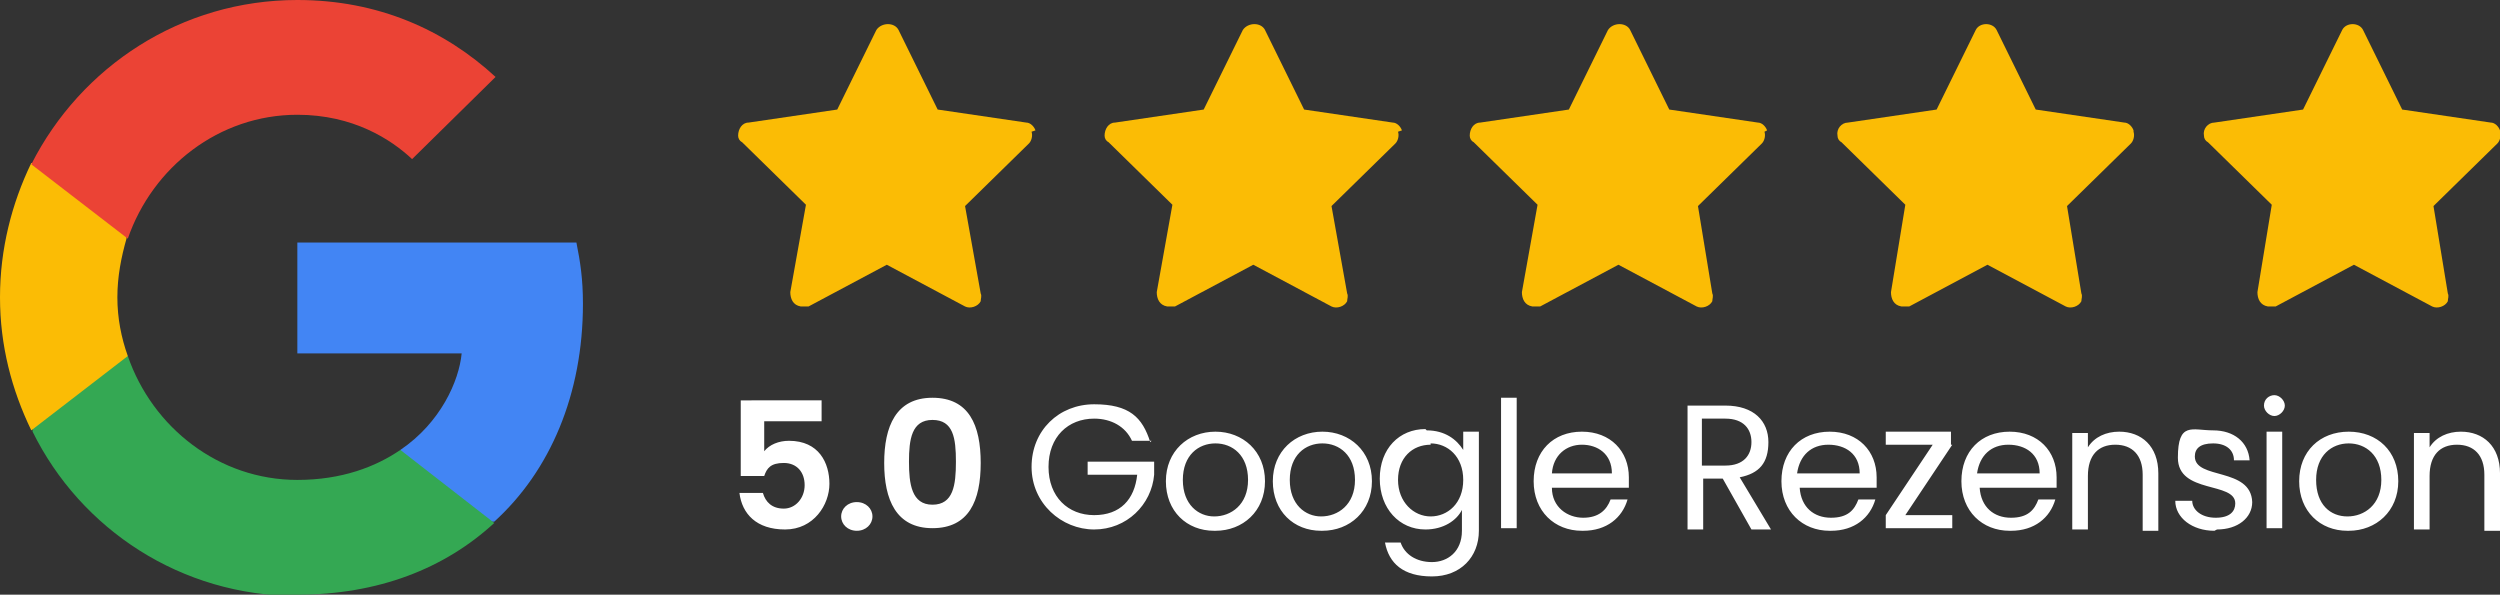
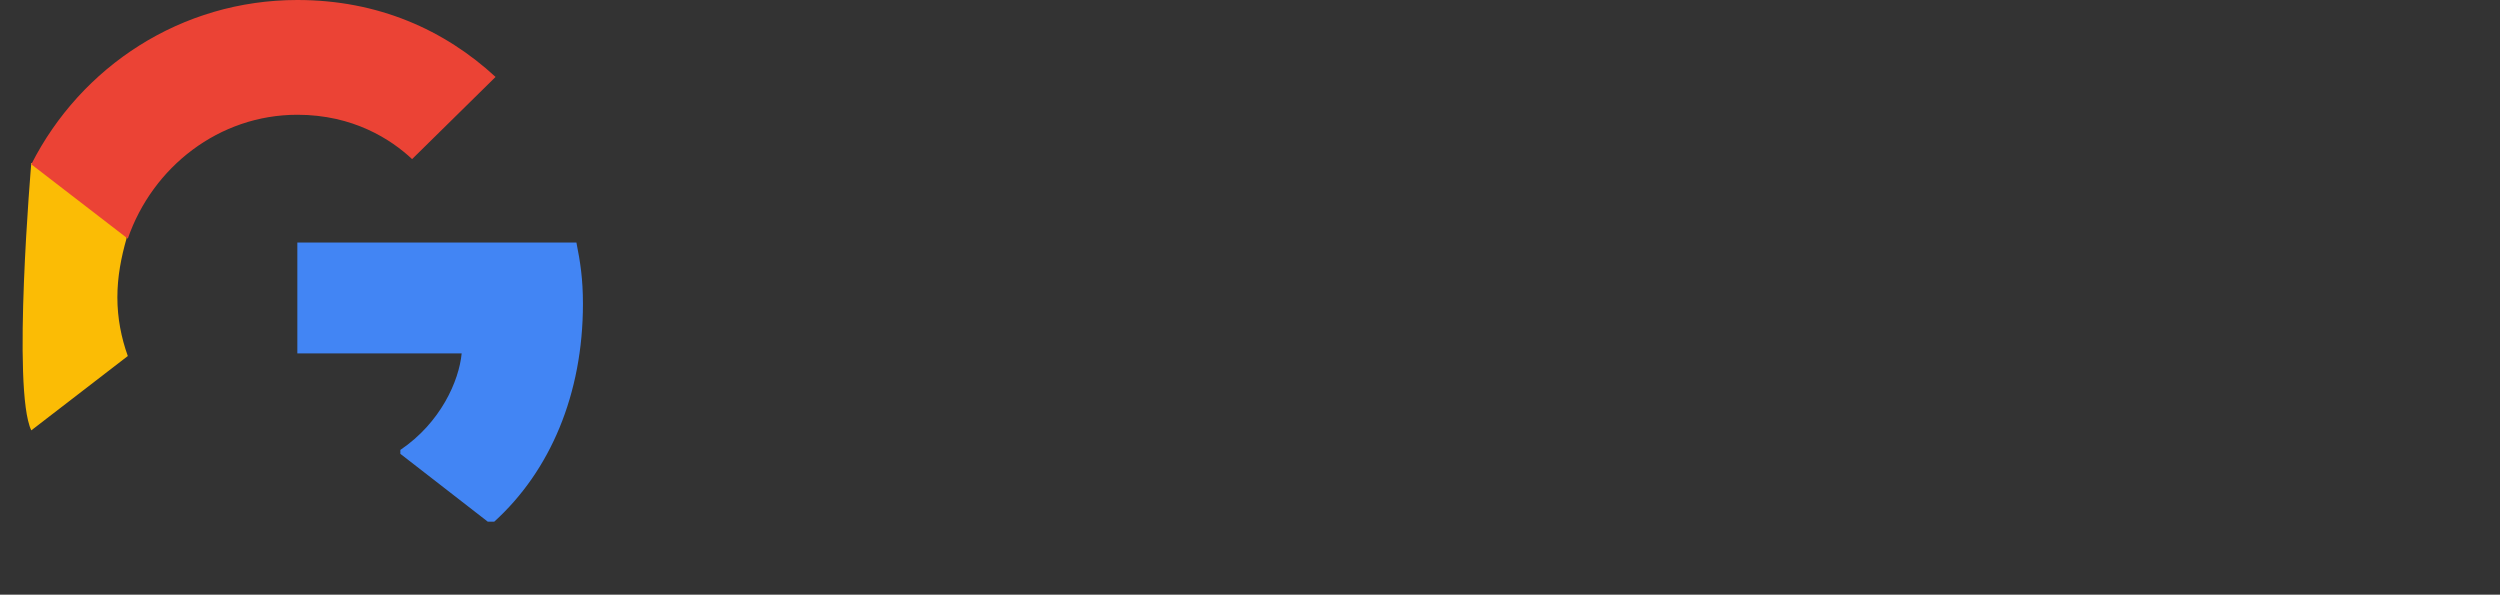
<svg xmlns="http://www.w3.org/2000/svg" id="Ebene_2" version="1.1" viewBox="0 0 191.7 45.6">
  <rect x="0" y="0" width="191.7" height="45.6" fill="#333333" stroke="none" />
  <defs>
    <style>.st4{fill:#fbbc05}</style>
  </defs>
  <g id="Ebene_2-2">
    <g id="Ebene_1-2">
      <path d="M44.7 23.3c0-1.9-.2-3.2-.5-4.7H22.8v8.5h12.6c-.2 2.1-1.6 5.3-4.7 7.4v.3l6.7 5.2h.5c4.3-3.9 6.8-9.8 6.8-16.7" style="fill:#4285f4" />
-       <path d="M22.8 45.6c6.2 0 11.3-2 15.1-5.5l-7.2-5.6c-1.9 1.3-4.5 2.3-7.9 2.3-6 0-11.1-4-13-9.5h-.3l-7 5.5v.3c3.7 7.5 11.4 12.6 20.3 12.6" style="fill:#34a853" />
-       <path class="st4" d="M9.8 27.3c-.5-1.4-.8-2.9-.8-4.5s.3-3.1.7-4.5V18l-7.1-5.5h-.2C.9 15.6 0 19.1 0 22.8S.9 29.9 2.4 33z" />
+       <path class="st4" d="M9.8 27.3c-.5-1.4-.8-2.9-.8-4.5s.3-3.1.7-4.5V18l-7.1-5.5h-.2S.9 29.9 2.4 33z" />
      <path d="M22.8 8.8c4.3 0 7.2 1.9 8.8 3.4L38 5.9C34.1 2.3 29 0 22.8 0 13.9 0 6.2 5.1 2.4 12.6l7.4 5.7c1.9-5.5 7-9.5 13-9.5" style="fill:#eb4335" />
    </g>
-     <path class="st4" d="M79.4 10c-.1-.3-.4-.6-.7-.6l-6.8-1-3-6.1c-.3-.6-1.3-.6-1.7 0l-3 6.1-6.8 1c-.5 0-.8.5-.8 1 0 .2.1.4.3.5l4.9 4.8-1.2 6.7c0 .5.2 1 .8 1.1h.6l6-3.2 6 3.2c.4.2 1 0 1.2-.4 0-.2.1-.4 0-.6L74 15.8l4.9-4.8c.2-.2.3-.6.2-.9Zm28.1 0c-.1-.3-.4-.6-.7-.6l-6.8-1-3-6.1c-.3-.6-1.3-.6-1.7 0l-3 6.1-6.8 1c-.5 0-.8.5-.8 1 0 .2.1.4.3.5l4.9 4.8-1.2 6.7c0 .5.2 1 .8 1.1h.6l6-3.2 6 3.2c.4.2 1 0 1.2-.4 0-.2.1-.4 0-.6l-1.2-6.7L107 11c.2-.2.3-.6.2-.9Zm28 0c-.1-.3-.4-.6-.7-.6l-6.8-1-3-6.1c-.3-.6-1.3-.6-1.7 0l-3 6.1-6.8 1c-.5 0-.8.5-.8 1 0 .2.1.4.3.5l4.9 4.8-1.2 6.7c0 .5.2 1 .8 1.1h.6l6-3.2 6 3.2c.4.2 1 0 1.2-.4 0-.2.1-.4 0-.6l-1.1-6.7 4.9-4.8c.2-.2.3-.6.2-.9Zm28.1 0c-.1-.3-.4-.6-.7-.6l-6.8-1-3-6.1c-.3-.6-1.3-.6-1.6 0l-3 6.1-6.8 1c-.5 0-.9.5-.8 1 0 .2.1.4.3.5l4.9 4.8-1.1 6.7c0 .5.2 1 .8 1.1h.6l6-3.2 6 3.2c.4.2 1 0 1.2-.4 0-.2.1-.4 0-.6l-1.1-6.7 4.9-4.8c.2-.2.3-.6.2-.9Zm28.1 0c-.1-.3-.4-.6-.7-.6l-6.8-1-3-6.1c-.3-.6-1.3-.6-1.6 0l-3 6.1-6.8 1c-.5 0-.9.5-.8 1 0 .2.1.4.3.5l4.9 4.8-1.1 6.7c0 .5.2 1 .8 1.1h.6l6-3.2 6 3.2c.4.2 1 0 1.2-.4 0-.2.1-.4 0-.6l-1.1-6.7 4.9-4.8c.2-.2.3-.6.2-.9Z" />
-     <path d="M63 30.6v1.7h-4.4v2.3c.4-.5 1.1-.8 1.9-.8 2.3 0 3.1 1.7 3.1 3.3s-1.2 3.5-3.4 3.5-3.3-1.2-3.5-2.8h1.8c.2.7.7 1.2 1.6 1.2s1.6-.8 1.6-1.8-.6-1.7-1.6-1.7-1.3.4-1.5 1h-1.8v-5.8H63Zm2.7 10.1c-.7 0-1.2-.5-1.2-1.1s.5-1.1 1.2-1.1 1.2.5 1.2 1.1-.5 1.1-1.2 1.1m5.8-10.2c2.8 0 3.7 2.1 3.7 5s-.9 5-3.7 5-3.7-2.2-3.7-5 .9-5 3.7-5m0 1.7c-1.6 0-1.8 1.5-1.8 3.2s.2 3.3 1.8 3.3 1.8-1.5 1.8-3.3-.2-3.2-1.8-3.2m16.8 1.6h-1.5c-.5-1.1-1.6-1.7-2.9-1.7-2 0-3.5 1.4-3.5 3.7s1.5 3.7 3.5 3.7 3.1-1.2 3.3-3.1h-3.8v-1h5.1v1c-.2 2.3-2.1 4.2-4.6 4.2s-4.8-2-4.8-4.8 2.1-4.8 4.8-4.8 3.7 1 4.3 2.9Zm4.8 6.9c-2.1 0-3.7-1.5-3.7-3.8s1.7-3.8 3.8-3.8 3.8 1.5 3.8 3.8-1.7 3.8-3.8 3.8Zm0-1.1c1.3 0 2.6-.9 2.6-2.8S94.5 34 93.2 34s-2.5.9-2.5 2.8 1.2 2.8 2.4 2.8m8.2 1.1c-2.1 0-3.7-1.5-3.7-3.8s1.7-3.8 3.8-3.8 3.8 1.5 3.8 3.8-1.7 3.8-3.8 3.8Zm0-1.1c1.3 0 2.6-.9 2.6-2.8s-1.2-2.8-2.5-2.8-2.5.9-2.5 2.8 1.2 2.8 2.4 2.8m8.1-6.6c1.4 0 2.3.7 2.8 1.5v-1.4h1.2v7.6c0 2-1.4 3.5-3.6 3.5s-3.3-1-3.6-2.6h1.2c.3.9 1.2 1.5 2.4 1.5s2.3-.8 2.3-2.4v-1.6c-.4.8-1.4 1.5-2.8 1.5-2 0-3.5-1.6-3.5-3.9s1.5-3.8 3.5-3.8Zm.3 1.1c-1.4 0-2.5 1-2.5 2.7s1.2 2.8 2.5 2.8 2.5-1 2.5-2.8-1.2-2.8-2.5-2.8Zm5.4-3.6h1.2v10h-1.2zm6.2 10.2c-2.1 0-3.7-1.5-3.7-3.8s1.5-3.8 3.7-3.8 3.6 1.5 3.6 3.5v.8H119c0 1.5 1.2 2.3 2.4 2.3s1.8-.6 2.1-1.4h1.3c-.4 1.4-1.6 2.4-3.4 2.4Zm-2.4-4.4h4.7c0-1.5-1.1-2.2-2.3-2.2s-2.2.8-2.3 2.2Zm13.4-5.2c2.2 0 3.3 1.2 3.3 2.8s-.7 2.4-2.2 2.7l2.4 4h-1.5l-2.2-3.9h-1.5v3.9h-1.2v-9.5h3.1Zm0 1h-1.8v3.6h1.8c1.4 0 2-.8 2-1.8s-.6-1.8-2-1.8m8 8.6c-2.1 0-3.7-1.5-3.7-3.8s1.5-3.8 3.7-3.8 3.6 1.5 3.6 3.5v.8H138c.1 1.5 1.1 2.3 2.4 2.3s1.8-.6 2.1-1.4h1.3c-.4 1.4-1.6 2.4-3.4 2.4Zm-2.4-4.4h4.7c0-1.5-1.1-2.2-2.4-2.2s-2.2.8-2.4 2.2Zm11.8-2.2-3.6 5.4h3.6v1h-5.1v-1l3.6-5.4h-3.6v-1h5v1Zm4.4 6.6c-2.1 0-3.7-1.5-3.7-3.8s1.5-3.8 3.7-3.8 3.6 1.5 3.6 3.5v.8h-5.9c.1 1.5 1.1 2.3 2.4 2.3s1.8-.6 2.1-1.4h1.3c-.4 1.4-1.6 2.4-3.4 2.4Zm-2.4-4.4h4.7c0-1.5-1.1-2.2-2.4-2.2s-2.2.8-2.4 2.2Zm12.6.1c0-1.5-.8-2.3-2.1-2.3s-2.1.8-2.1 2.4v4.1h-1.2v-7.4h1.2v1.1c.5-.8 1.4-1.2 2.4-1.2 1.7 0 3 1.1 3 3.2v4.4h-1.2v-4.2Zm5.5 4.3c-1.7 0-3-1-3-2.3h1.3c0 .7.7 1.3 1.8 1.3s1.5-.5 1.5-1.1c0-1.7-4.4-.7-4.4-3.5s1.1-2.1 2.7-2.1 2.7.9 2.8 2.3h-1.2c0-.8-.6-1.3-1.6-1.3s-1.4.4-1.4 1c0 1.8 4.3.8 4.4 3.5 0 1.2-1.1 2.1-2.7 2.1Zm3.8-9.6c0-.5.4-.8.8-.8s.8.4.8.8-.4.8-.8.8-.8-.4-.8-.8m.2 2h1.2v7.4h-1.2zm6.2 7.6c-2.1 0-3.7-1.5-3.7-3.8s1.6-3.8 3.8-3.8 3.8 1.5 3.8 3.8-1.7 3.8-3.8 3.8Zm0-1.1c1.3 0 2.6-.9 2.6-2.8s-1.2-2.8-2.5-2.8-2.5.9-2.5 2.8 1.1 2.8 2.4 2.8m10.5-3.2c0-1.5-.8-2.3-2.1-2.3s-2.1.8-2.1 2.4v4.1h-1.2v-7.4h1.2v1.1c.5-.8 1.4-1.2 2.4-1.2 1.7 0 3 1.1 3 3.2v4.4h-1.2v-4.2Z" style="fill:#fff" />
  </g>
</svg>